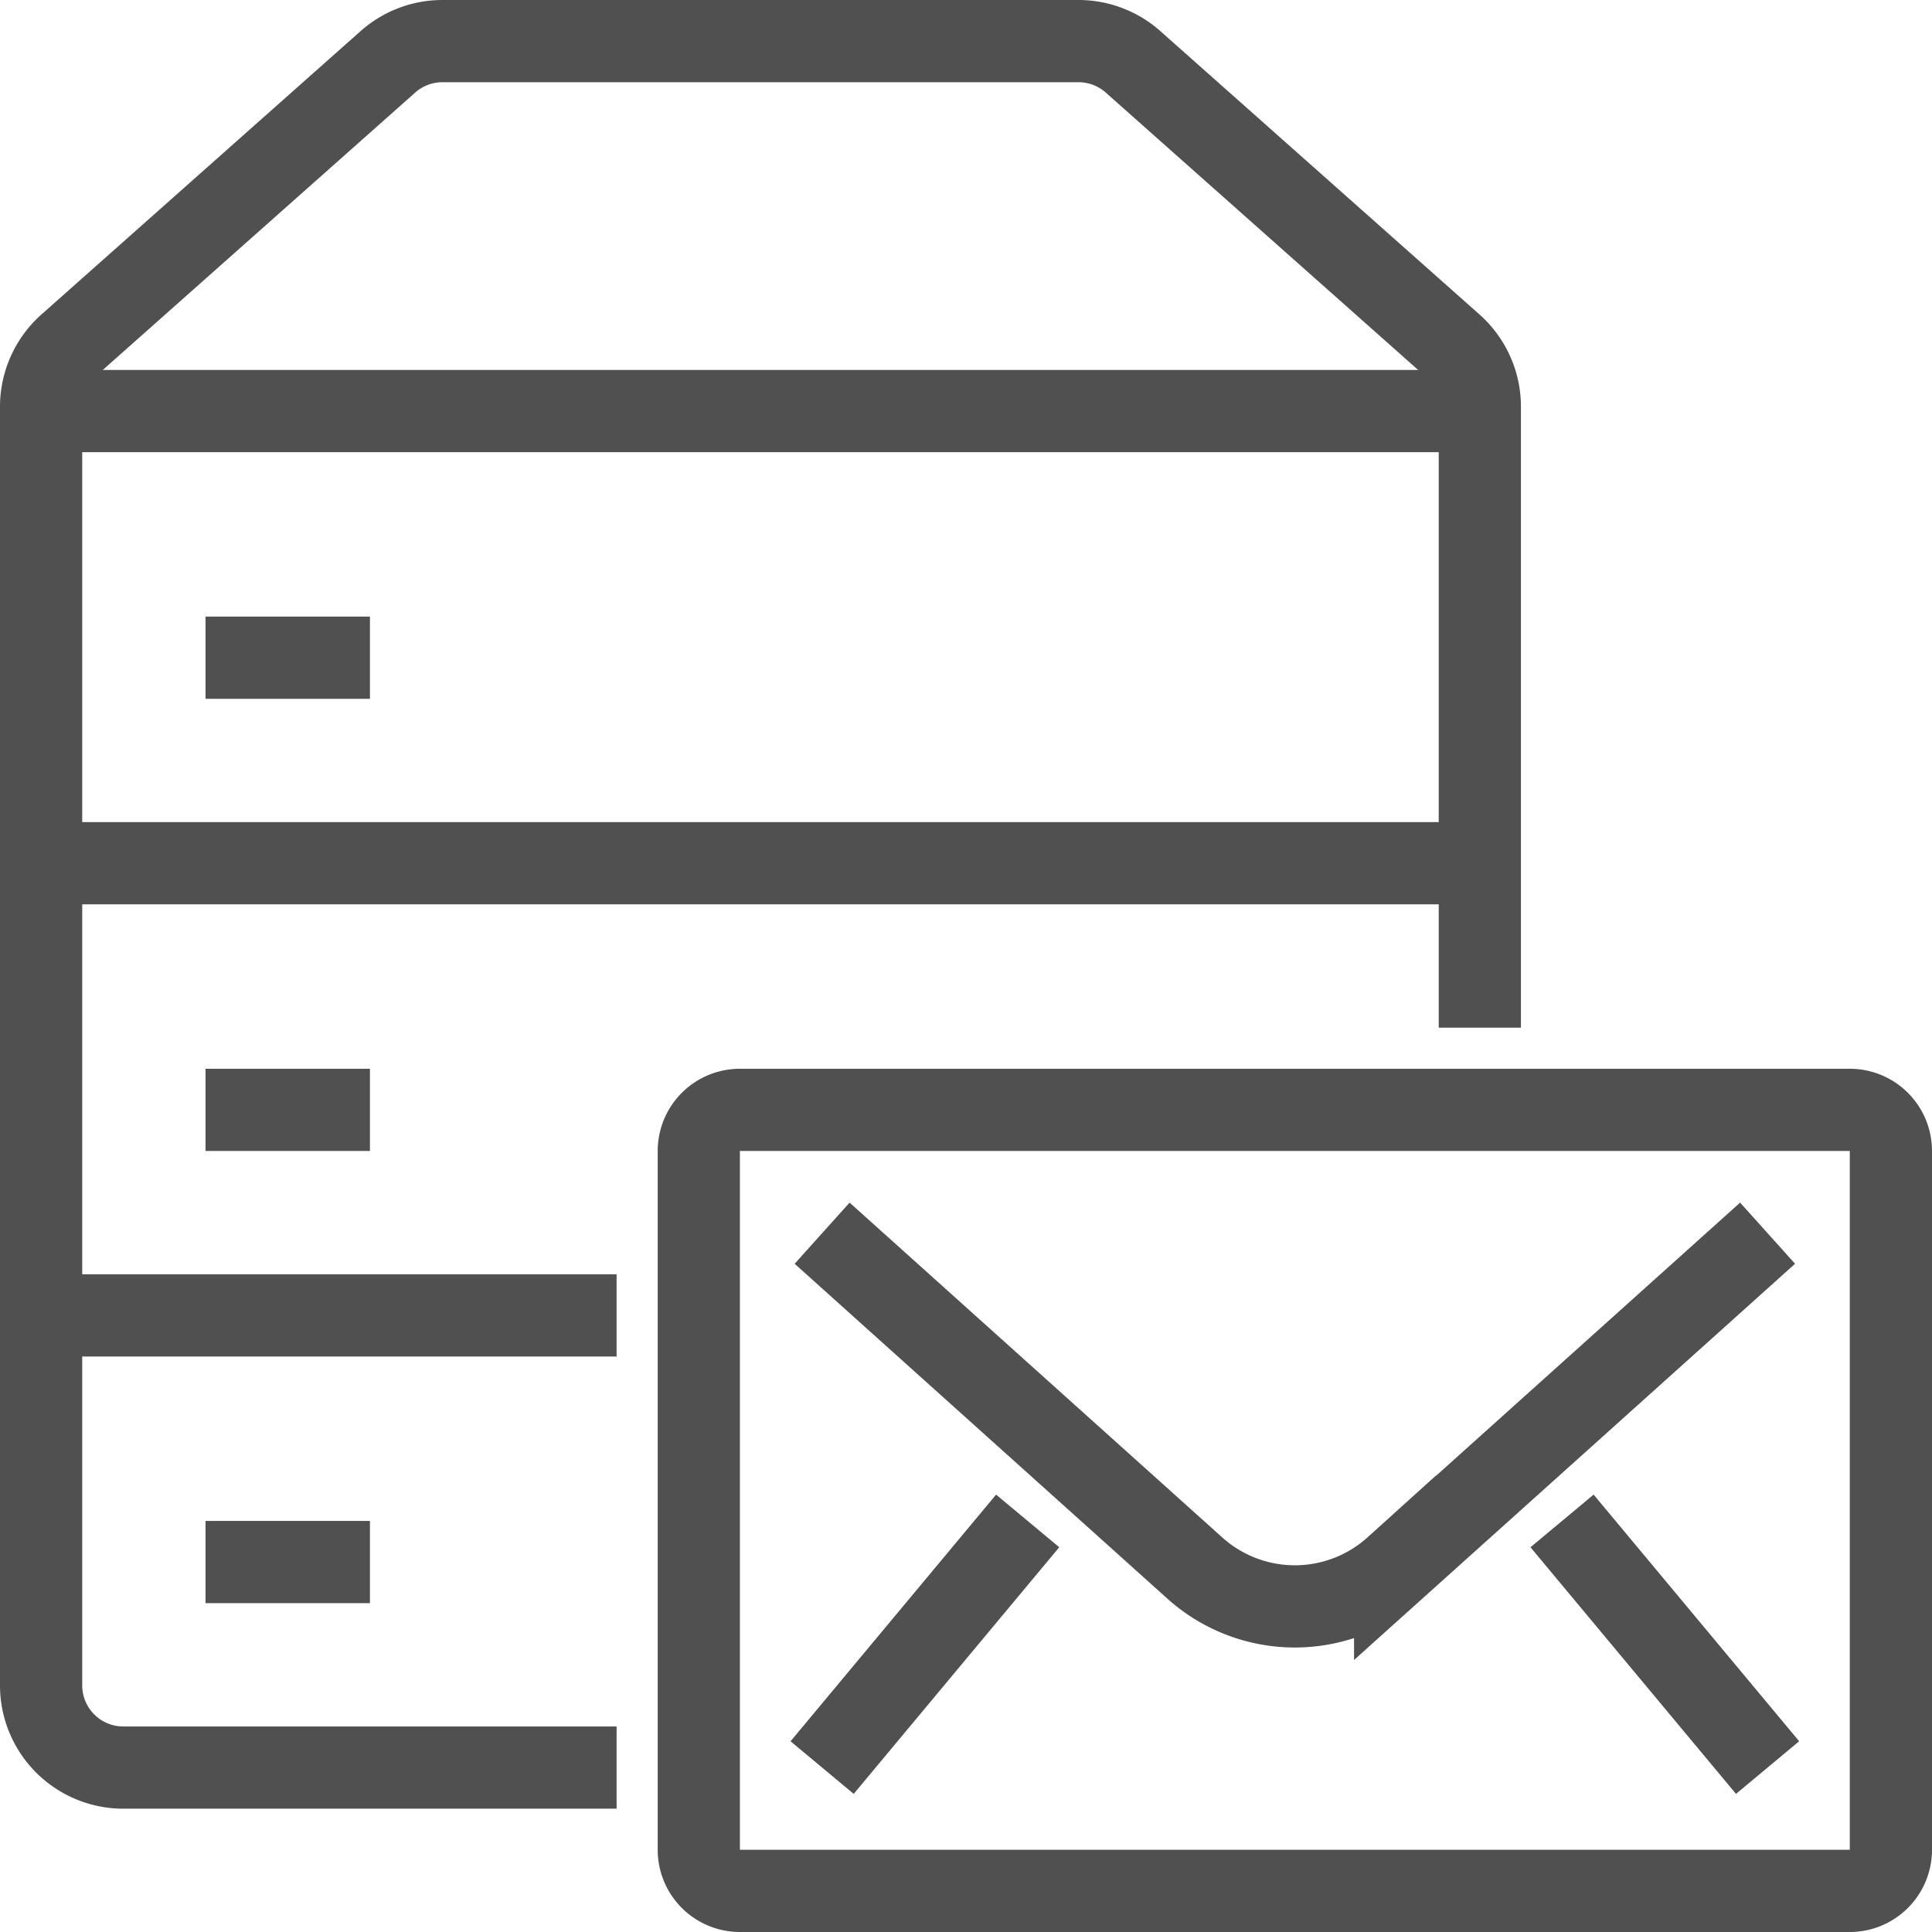
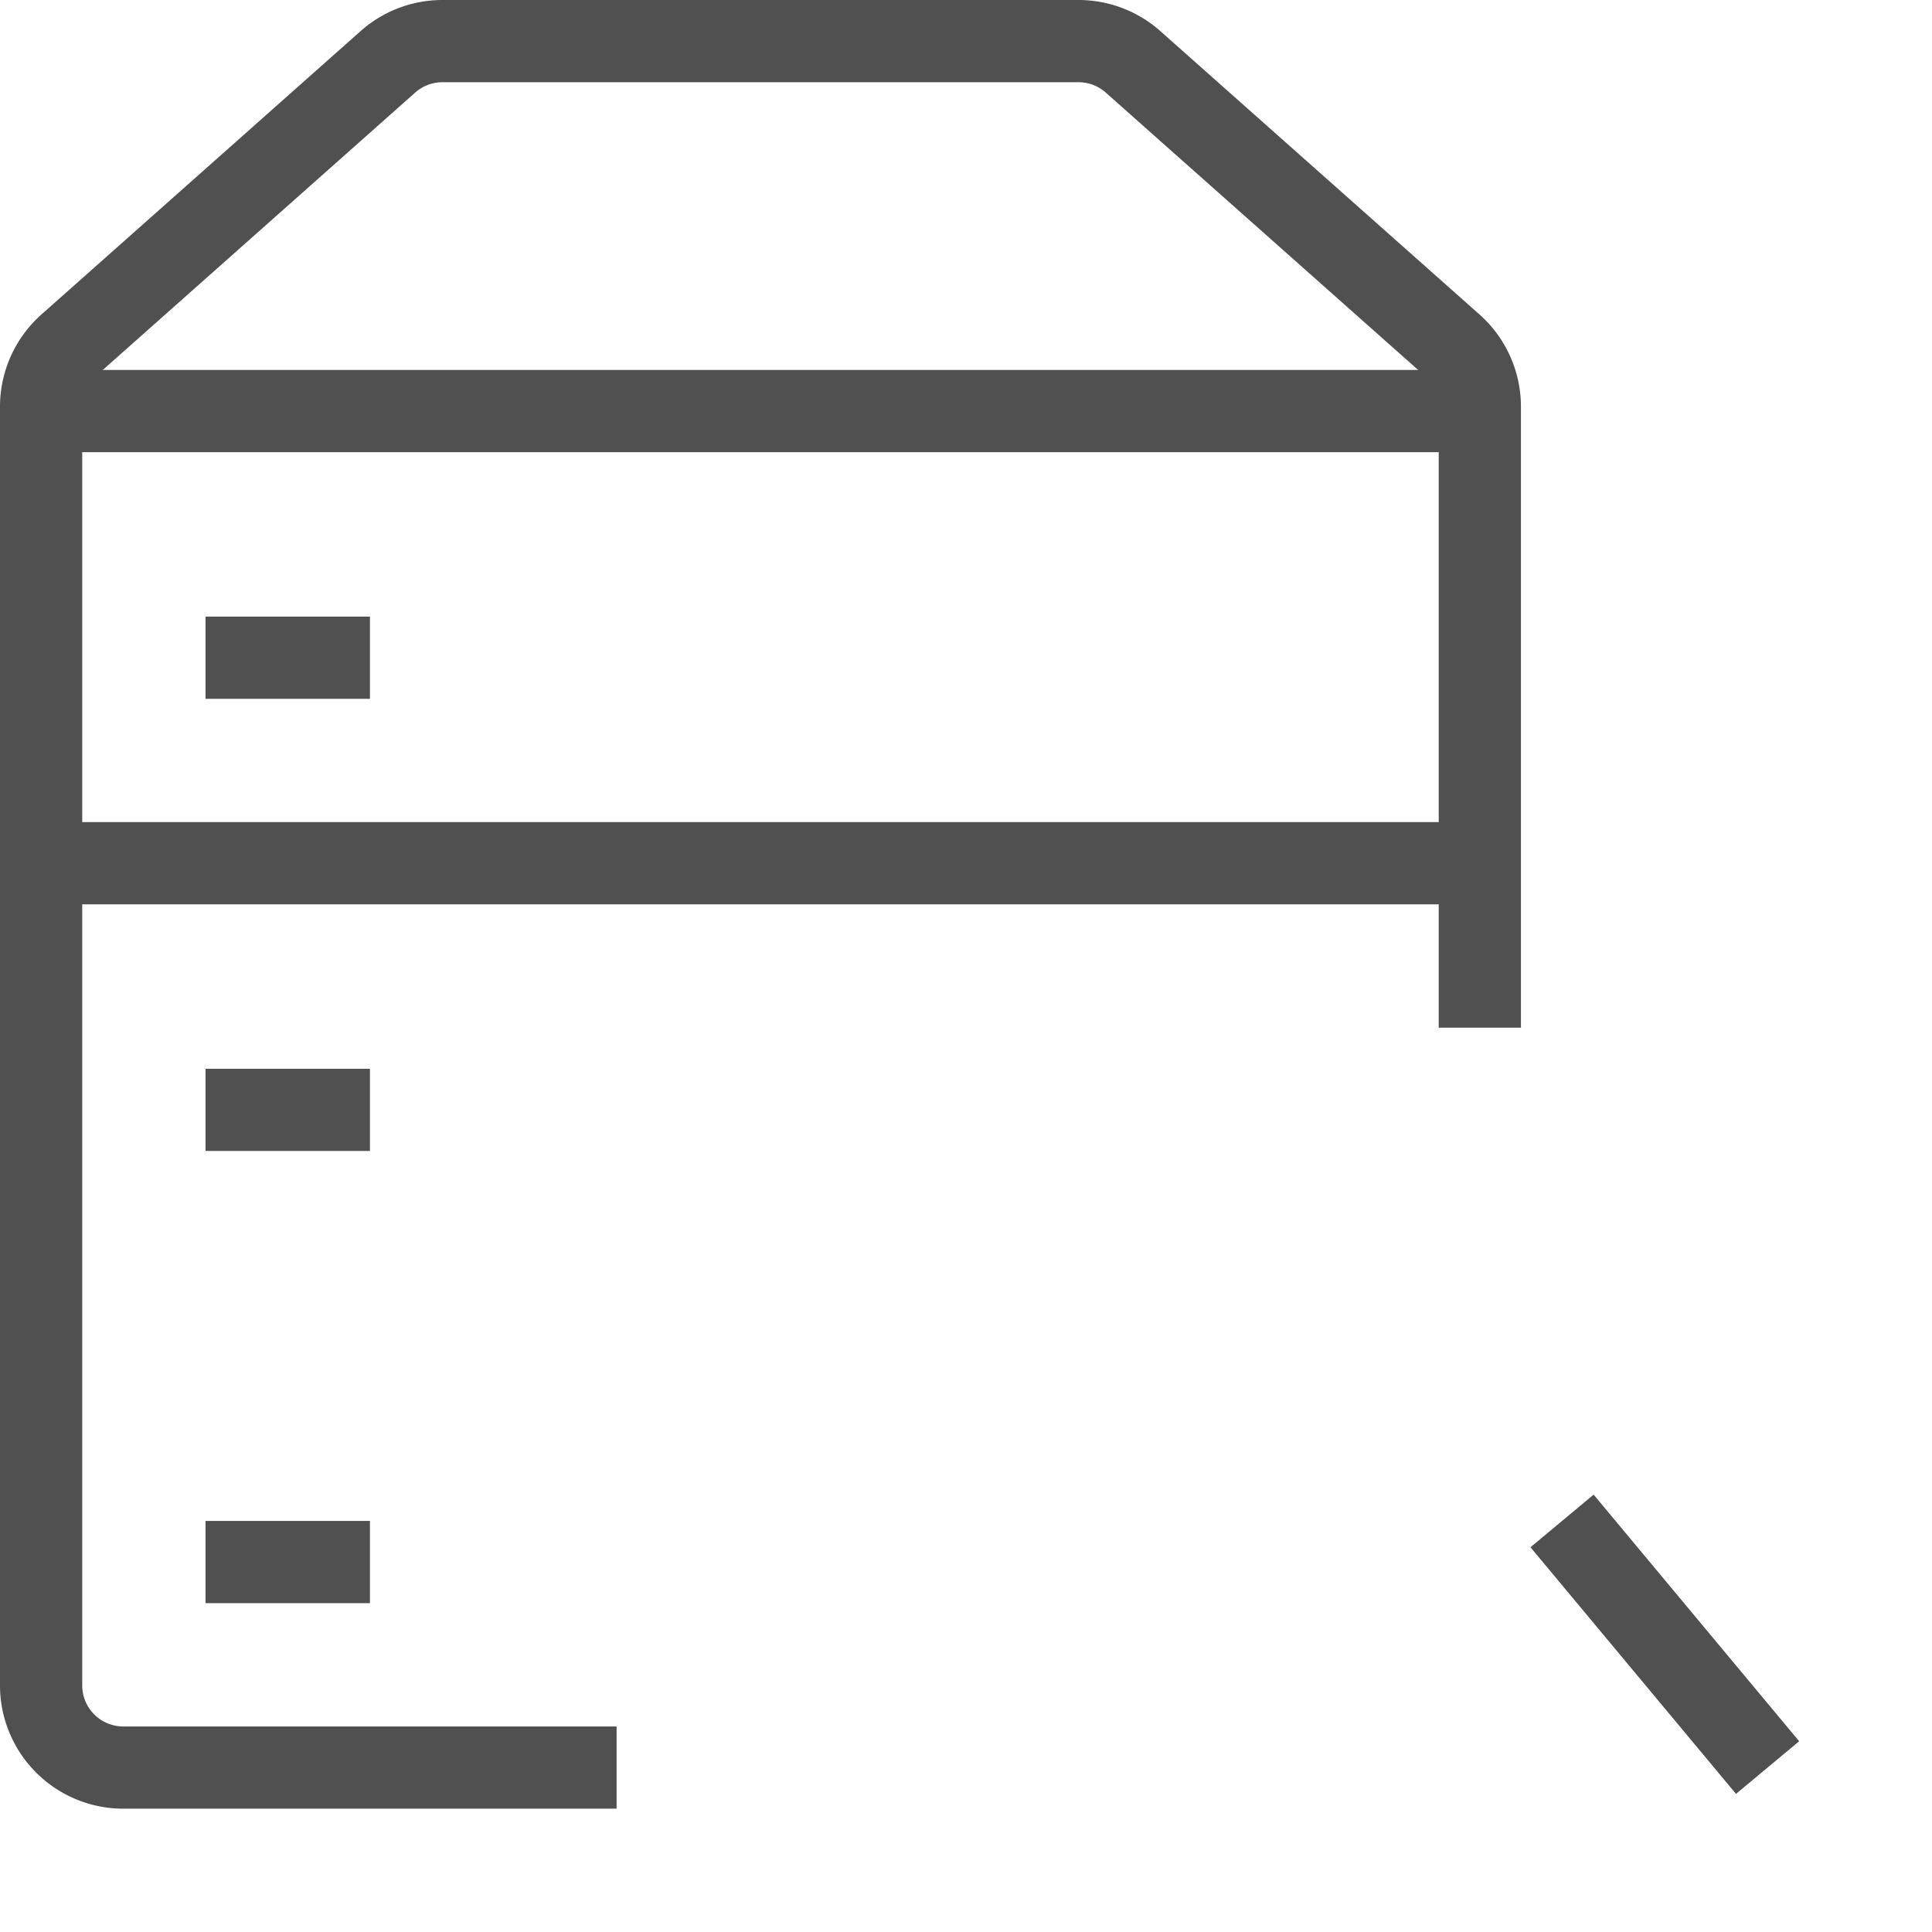
<svg xmlns="http://www.w3.org/2000/svg" viewBox="0 0 47 47">
  <defs>
    <style>.cls-1,.cls-2{fill:none;stroke:#505050;stroke-width:2px;}.cls-1{stroke-linejoin:round;}.cls-2{stroke-miterlimit:10;}</style>
  </defs>
  <title>Asset 4</title>
  <g id="Layer_2" data-name="Layer 2">
    <g id="icons">
      <path class="cls-1" d="M15,43H3a2,2,0,0,1-2-2V9.9a2,2,0,0,1,.67-1.5L9.43,1.51A2,2,0,0,1,10.76,1H26.24a2,2,0,0,1,1.33.51L35.33,8.4A2,2,0,0,1,36,9.9V25" />
      <line class="cls-1" x1="1" y1="10" x2="36" y2="10" />
      <line class="cls-1" x1="1" y1="21" x2="36" y2="21" />
-       <line class="cls-1" x1="1" y1="32" x2="15" y2="32" />
      <line class="cls-1" x1="9" y1="16" x2="5" y2="16" />
      <line class="cls-1" x1="9" y1="27" x2="5" y2="27" />
      <line class="cls-1" x1="9" y1="38" x2="5" y2="38" />
-       <path class="cls-2" d="M18,27H45a1,1,0,0,1,1,1V45a1,1,0,0,1-1,1H18a1,1,0,0,1-1-1V28A1,1,0,0,1,18,27Z" />
-       <path class="cls-2" d="M43,30l-9.06,8.14a3.64,3.64,0,0,1-4.88,0L20,30" />
-       <line class="cls-2" x1="20" y1="43" x2="25" y2="37" />
      <line class="cls-2" x1="43" y1="43" x2="38" y2="37" />
    </g>
  </g>
</svg>